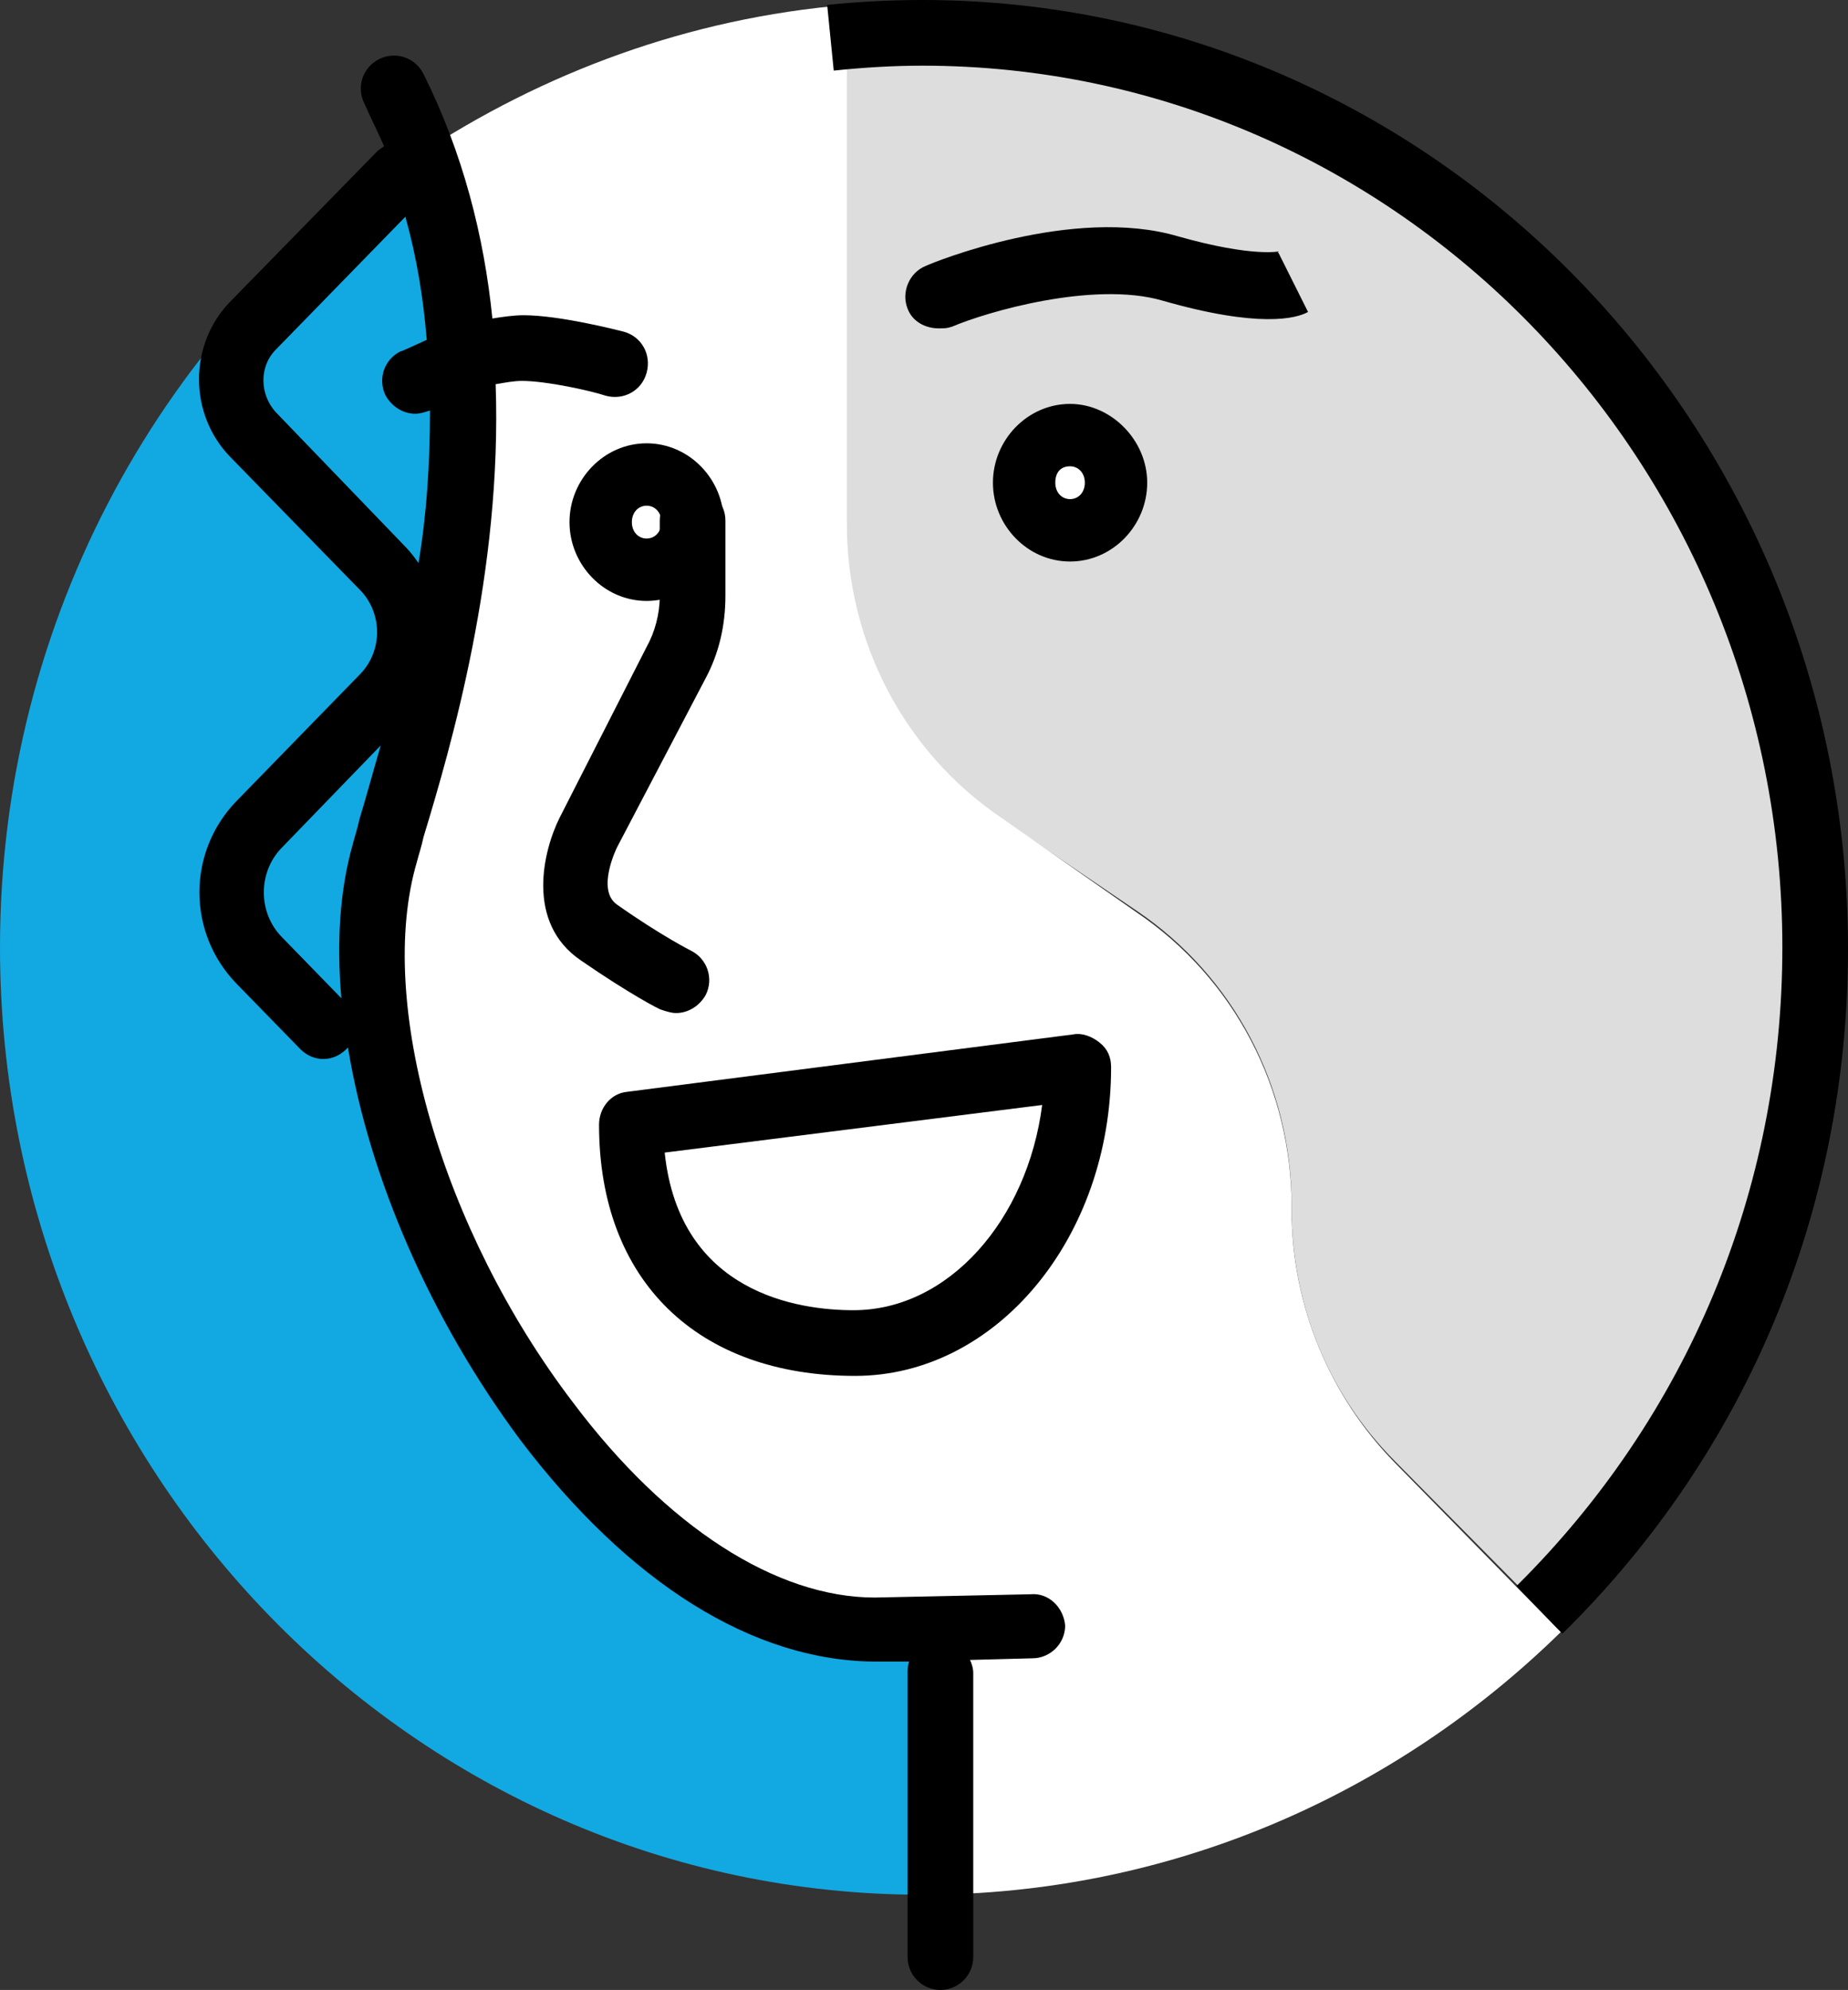
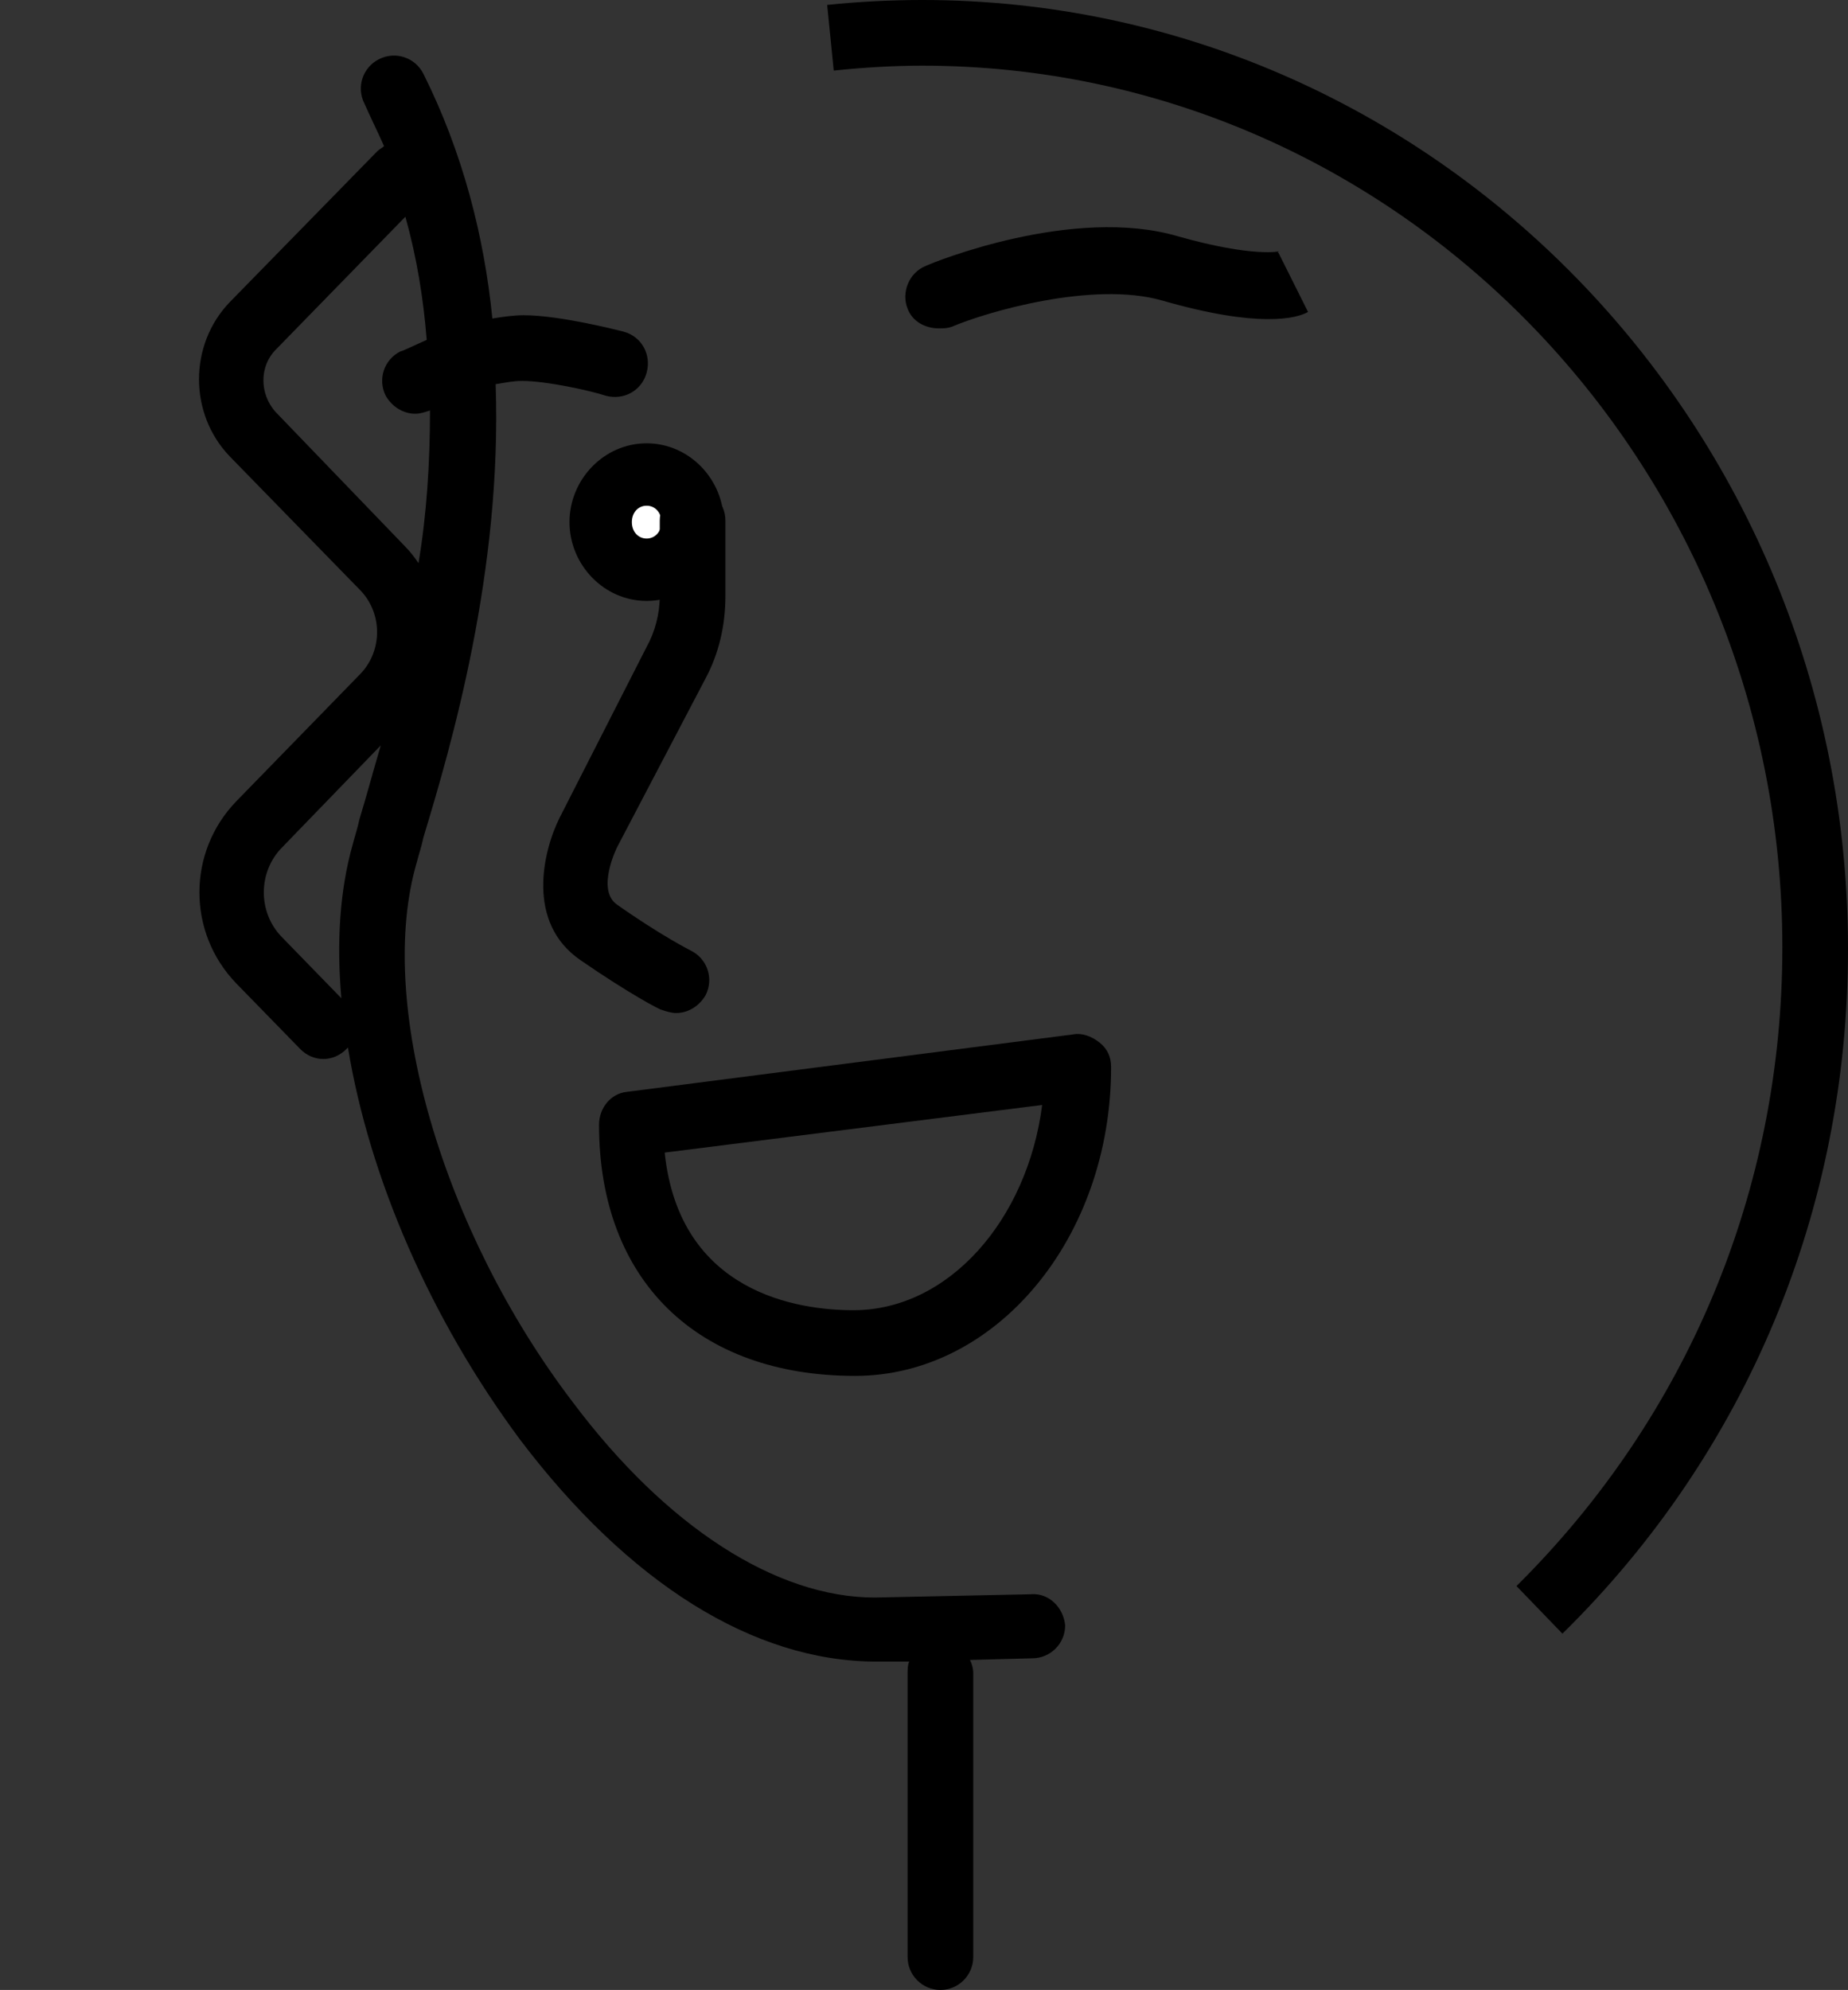
<svg xmlns="http://www.w3.org/2000/svg" id="Layer_1" viewBox="0 0 112.6 121.2">
  <rect x="0" y="0" width="112.6" height="121.2" fill="#333333" stroke="none" />
  <style>.st1{fill:#fff}</style>
-   <path fill="#ddd" d="M56.2.1c-1.6 0-3.1.1-4.6.2 0 .1 0 .2-.1.3v31.3c0 7.2 3.5 14 9.4 17.9l8.4 5.7c5.9 4 9.4 10.7 9.4 17.9v.2c0 5.8 2.2 11.3 6.3 15.4l9.4 9.5c.4.1.8.3 1.1.4 10.5-10.5 17-25.1 17-41.3C112.5 25.9 87.3.1 56.2.1z" />
  <title>testimonial copy</title>
-   <path d="M56.2 115.4c15.1 0 28.8-6.1 38.9-16L85 89.1c-4-4.1-6.3-9.6-6.3-15.4v-.2c0-7.2-3.5-13.9-9.4-17.9L61 49.8c-5.9-4-9.4-10.7-9.4-17.9V.3c-9.6.8-18.5 4.1-26.2 9.2 7.3 14.1-2.9 43-2.9 49.2 0 6.7 4.7 34.6 27.2 40.4 1 .3 7.5 2.1 8.4 2.1l-.8 14.2h-1.1z" class="st1" />
-   <path id="Fill-10" fill="#12a9e2" d="M49.7 99.1c-22.5-5.8-27.2-33.6-27.2-40.4 0-6.2 10.3-35 2.9-49.2C10.1 19.8 0 37.6 0 57.7c0 31.8 25.2 57.7 56.2 57.7h1l.8-14.2c-.8 0-7.3-1.9-8.3-2.1" />
  <path id="Fill-16" d="M39.4 34.7c-1.6 0-2.8-1.3-2.8-2.9s1.3-2.9 2.8-2.9 2.8 1.3 2.8 2.9-1.3 2.9-2.8 2.9" class="st1" />
  <path id="Fill-18" d="M39.4 27c-2.6 0-4.7 2.2-4.7 4.8s2.1 4.8 4.7 4.8 4.7-2.2 4.7-4.8S42 27 39.4 27m0 3.8c.5 0 .9.4.9 1s-.4 1-.9 1-.9-.4-.9-1 .4-1 .9-1" />
-   <path id="Fill-28" d="M65.2 32.3c-1.6 0-2.8-1.3-2.8-2.9s1.3-2.9 2.8-2.9c1.6 0 2.8 1.3 2.8 2.9s-1.3 2.9-2.8 2.9" class="st1" />
-   <path id="Fill-30" d="M65.2 24.6c-2.6 0-4.7 2.2-4.7 4.8s2.1 4.8 4.7 4.8 4.7-2.2 4.7-4.8-2.2-4.8-4.7-4.8m0 3.8c.5 0 .9.4.9 1s-.4 1-.9 1-.9-.4-.9-1 .3-1 .9-1" />
  <path d="M56.2 0c-1.9 0-3.9.1-5.8.3l.4 4c1.9-.2 3.7-.3 5.4-.3 28.9 0 52.4 24.1 52.4 53.7 0 14.8-5.8 28.6-16.2 38.9l2.8 2.9c11.2-11 17.4-25.8 17.4-41.7C112.6 25.9 87.3 0 56.2 0zM62.8 97.1l-9.5.2c-6 0-12.7-4.3-18.4-11.9-8-10.5-12-24.4-9.5-32.9.1-.4.3-1 .4-1.5 1.7-5.6 4.8-16.2 4.4-27.6.6-.1 1.1-.2 1.6-.2 1.5 0 4.2.6 5.1.9 1.1.3 2.2-.3 2.5-1.4.3-1.1-.3-2.2-1.4-2.5-.4-.1-3.9-1-6.1-1-.6 0-1.3.1-1.9.2-.5-5-1.8-10.1-4.2-14.9-.5-1-1.7-1.4-2.7-.9-1 .5-1.4 1.7-.9 2.7.4.9.8 1.7 1.2 2.6-.1.1-.3.2-.4.3l-9 9.2c-2.5 2.6-2.5 6.8 0 9.4l8 8.2c1.3 1.4 1.3 3.6 0 5l-7.6 7.8c-3 3.1-3 8 0 11.1l3.9 4c.4.4.9.6 1.4.6.5 0 1-.2 1.4-.6l.1-.1c1.3 7.9 5 16.5 10.5 23.9 6.6 8.7 14.2 13.5 21.7 13.5h2c-.1.2-.1.5-.1.7v17.3c0 1.1.9 2 2 2s2-.9 2-2v-17.3c0-.3-.1-.6-.2-.8l3.8-.1c1.1 0 2-.9 2-2-.1-1.1-1-2-2.1-1.9zm-46-72c-1-1.1-1-2.8 0-3.8l7.9-8.1c.7 2.5 1.1 5 1.3 7.5-.9.4-1.5.7-1.6.7-1 .5-1.4 1.7-.9 2.7.4.7 1.1 1.1 1.8 1.1.3 0 .6-.1.9-.2 0 3.2-.2 6.3-.7 9.3-.2-.3-.5-.7-.8-1l-7.9-8.2zm4.7 26.3c-.8 2.8-1 6-.7 9.4l-3.6-3.7c-1.5-1.5-1.5-4 0-5.5l6-6.2c-.5 1.7-.9 3.2-1.3 4.5-.1.5-.3 1.1-.4 1.5z" />
  <path d="M34.1 49.8c-1 2-2.1 6.4 1.3 8.7 2.9 2 4.8 3 4.9 3 .3.1.6.2.9.2.7 0 1.4-.4 1.8-1.1.5-1 .1-2.2-.9-2.7 0 0-1.8-.9-4.5-2.8-1.3-.9 0-3.5 0-3.5L43 41.3c.8-1.5 1.2-3.2 1.2-5v-4.6c0-1.1-.9-2-2-2s-2 .9-2 2v4.6c0 1.1-.3 2.2-.8 3.1l-5.3 10.4zM65.4 63l-27.2 3.5c-1 .1-1.7 1-1.7 2 0 9.5 6 15.3 15.6 15.3 8.6 0 15.6-8.4 15.6-18.8 0-.6-.2-1.1-.7-1.5-.5-.4-1.1-.6-1.6-.5zM52 79.8c-3.3 0-10.6-1-11.5-9.6l23-2.9c-.9 7-5.7 12.5-11.5 12.5zM78 15.3s-1.6.4-6.2-.9c-6.4-1.9-15 1.6-15.4 1.8-1 .4-1.5 1.6-1.1 2.6.3.8 1.1 1.2 1.9 1.2.3 0 .5 0 .8-.1 2.1-.9 8.6-2.8 12.8-1.6 5.9 1.7 8.2 1.1 8.9.7l-1.8-3.6c-.1 0 0-.1.1-.1z" />
</svg>